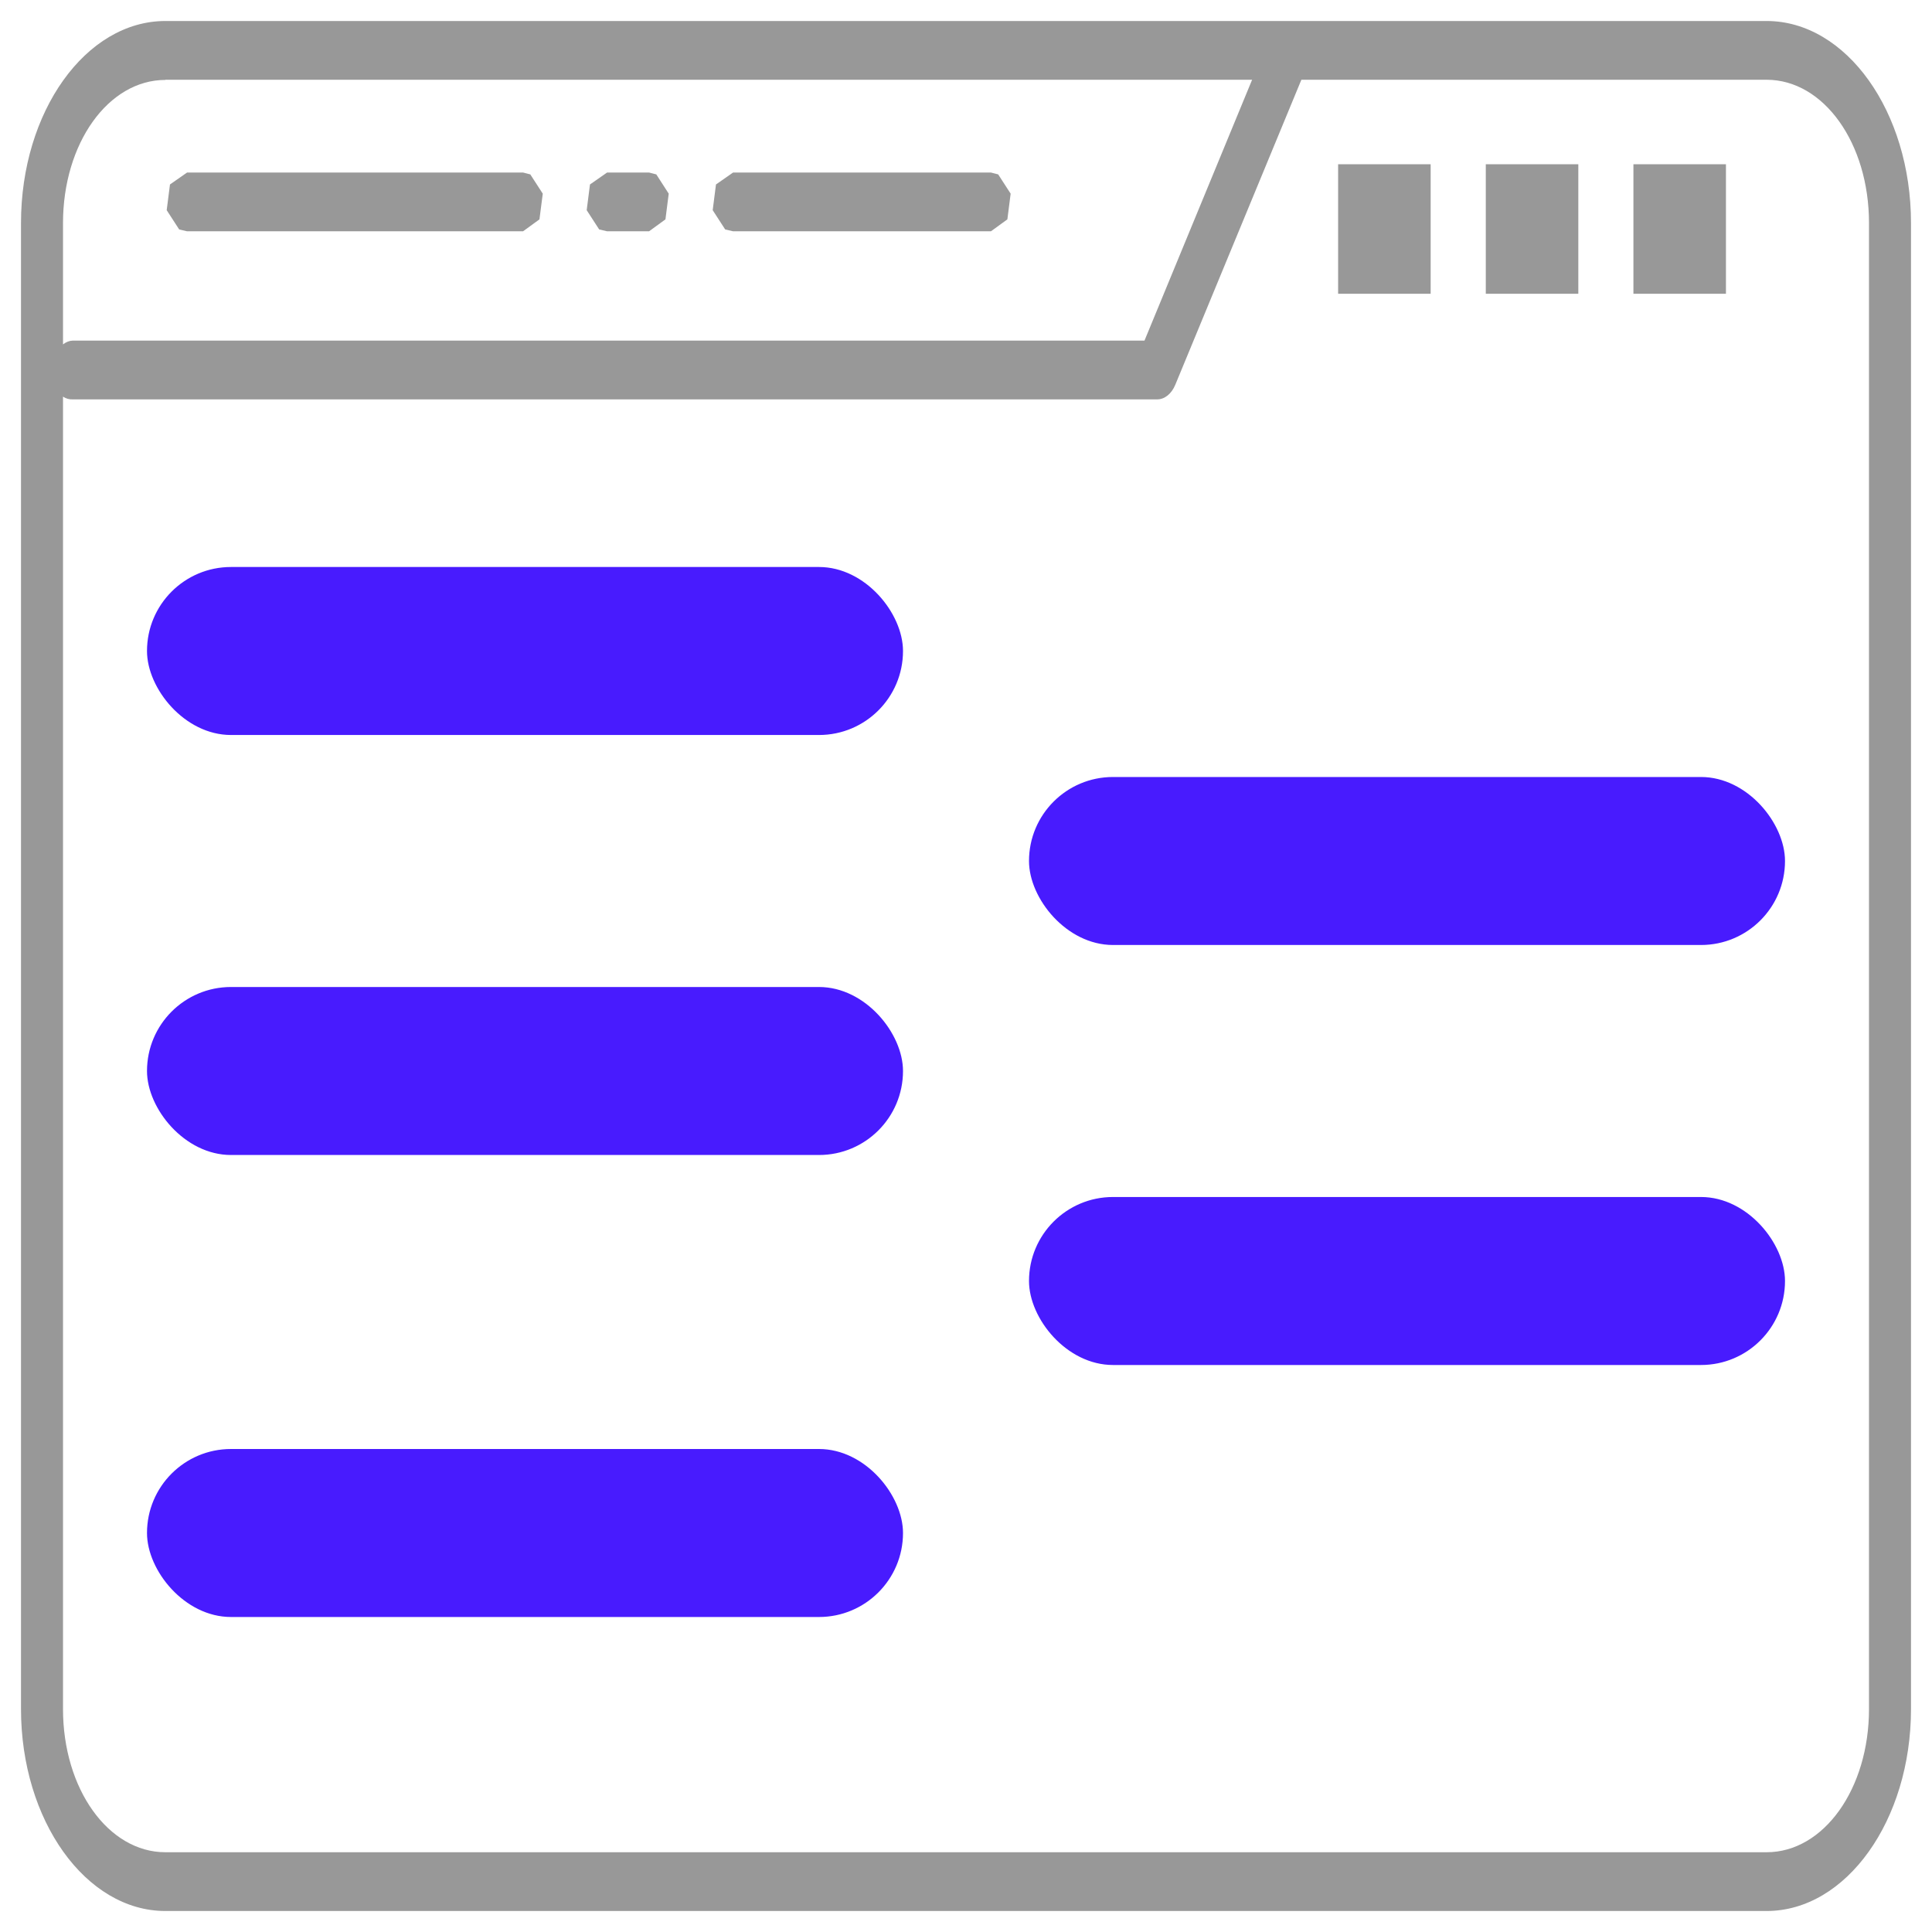
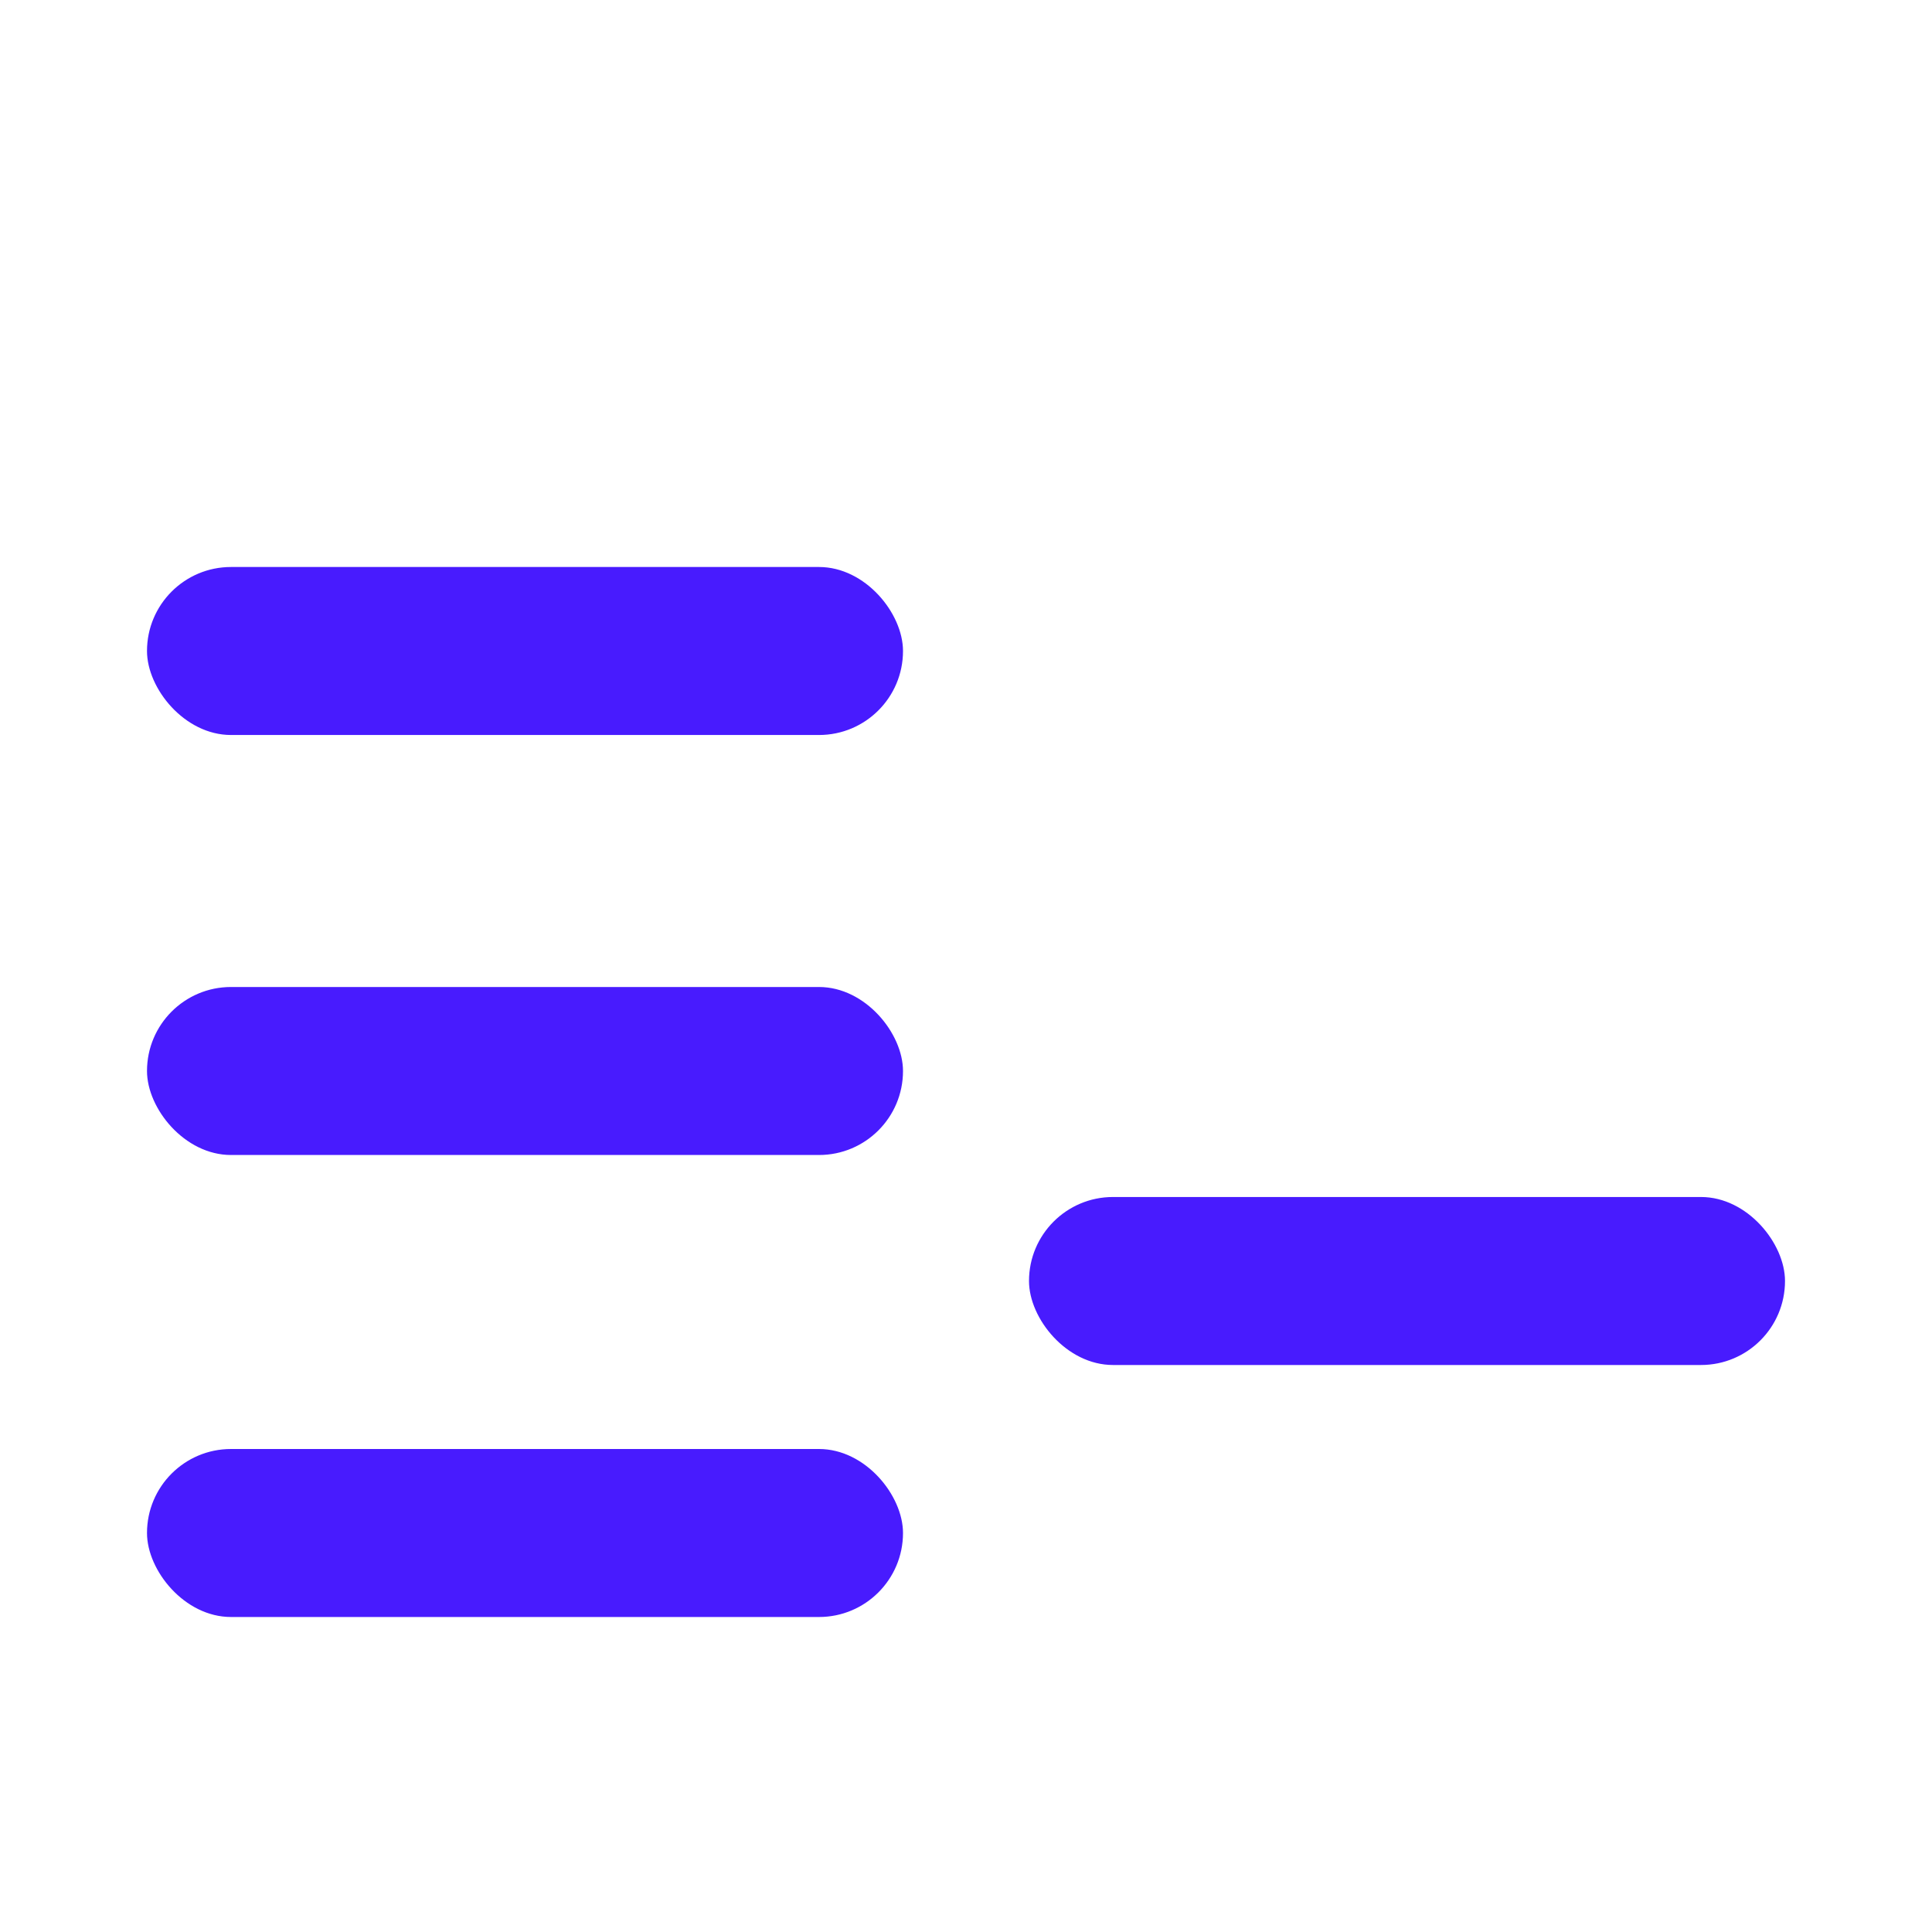
<svg xmlns="http://www.w3.org/2000/svg" width="46" height="46" viewBox="0 0 46 46" fill="none">
-   <path d="M3.938 0.5C2.042 0.5 0.5 2.657 0.5 5.311V40.69C0.5 43.343 2.042 45.5 3.938 45.5H42.062C43.958 45.5 45.5 43.343 45.5 40.69V5.311C45.5 2.657 43.958 0.5 42.062 0.5H3.938ZM3.938 1.899H29.812L27.25 8.109H1.735C1.653 8.112 1.572 8.143 1.5 8.2V5.314C1.5 3.412 2.578 1.903 3.938 1.903L3.938 1.899ZM30.985 1.899H42.062C43.422 1.899 44.5 3.408 44.5 5.311V40.69C44.5 42.592 43.422 44.101 42.062 44.101H3.938C2.578 44.101 1.5 42.592 1.5 40.69V9.444C1.573 9.492 1.654 9.514 1.734 9.509H27.547C27.727 9.512 27.894 9.378 27.984 9.159L30.985 1.899ZM31.86 3.911V6.994H34.063V3.911H31.86ZM35.376 3.911V6.994H37.579V3.911H35.376ZM38.891 3.911V6.994H41.094V3.911H38.891ZM4.454 4.108L4.047 4.392L3.969 5.004L4.266 5.463L4.454 5.507H12.454L12.844 5.223L12.923 4.611L12.626 4.152L12.454 4.108H4.454ZM14.454 4.108L14.047 4.392L13.969 5.004L14.266 5.463L14.454 5.507H15.454L15.844 5.223L15.922 4.611L15.626 4.152L15.454 4.108H14.454ZM17.454 4.108L17.047 4.392L16.969 5.004L17.266 5.463L17.454 5.507H23.594L23.985 5.223L24.063 4.611L23.766 4.152L23.594 4.108H17.454Z" fill="#989898" />
  <rect x="3.5" y="13.5" width="18" height="4" rx="2" fill="#481BFE" />
-   <rect x="24.5" y="18.5" width="18" height="4" rx="2" fill="#481BFE" />
  <rect x="3.5" y="23.5" width="18" height="4" rx="2" fill="#481BFE" />
  <rect x="3.5" y="34.5" width="18" height="4" rx="2" fill="#481BFE" />
  <rect x="24.5" y="28.5" width="18" height="4" rx="2" fill="#481BFE" />
</svg>